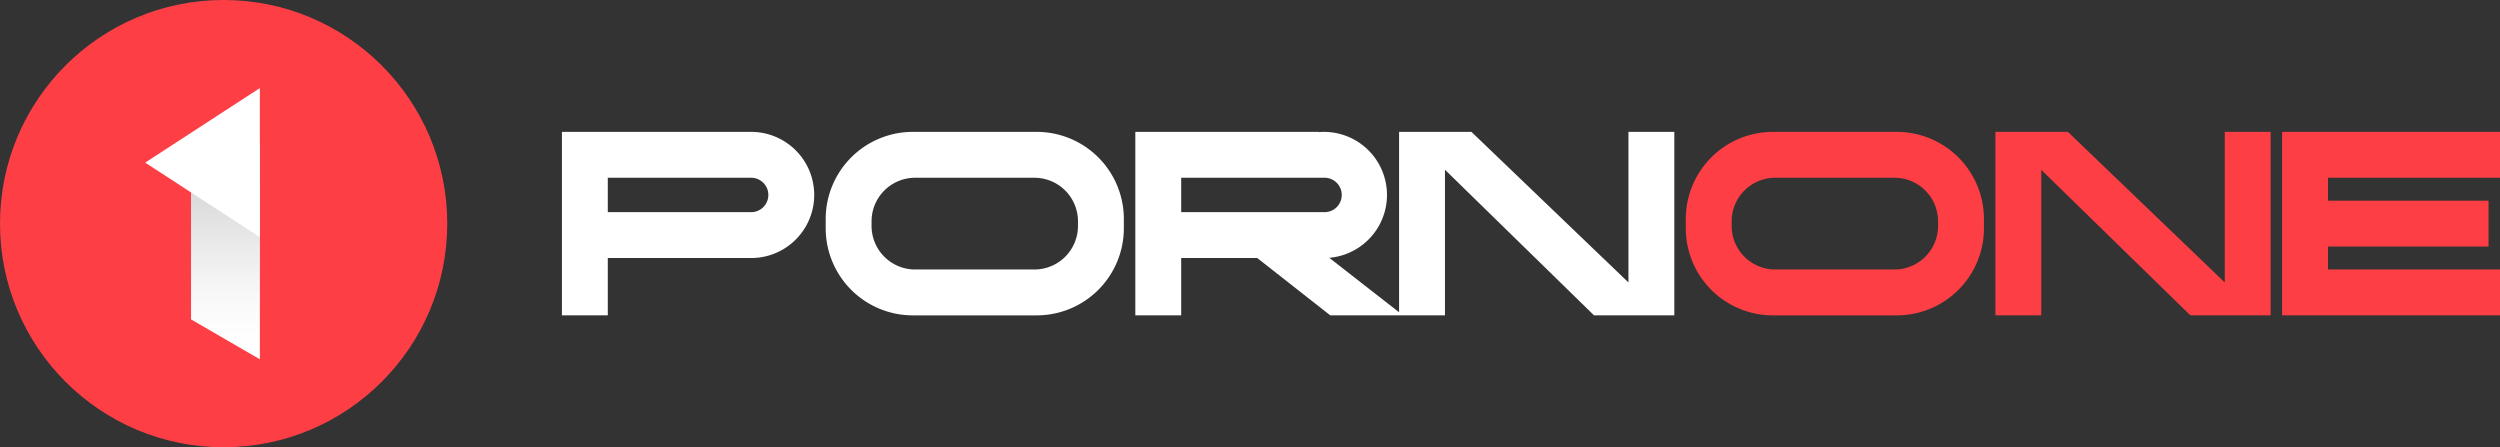
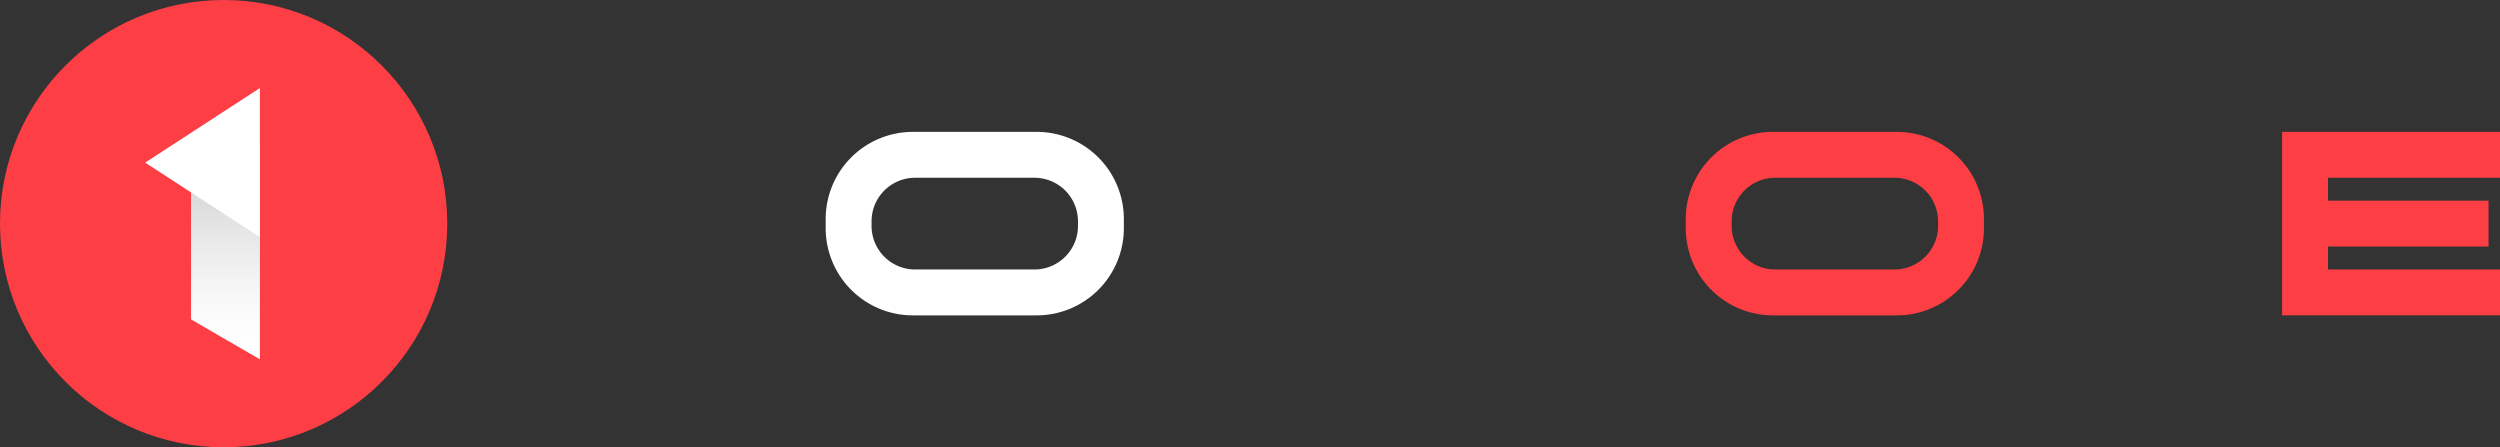
<svg xmlns="http://www.w3.org/2000/svg" width="218" height="39">
  <rect width="100%" height="100%" fill="#333333" stroke="none" />
  <defs>
    <linearGradient id="linear-gradient" x1=".5" x2=".5" y1="1" gradientUnits="objectBoundingBox">
      <stop offset="0" stop-color="#fff" stop-opacity="0" />
      <stop offset=".179" stop-color="#ededed" stop-opacity=".18" />
      <stop offset=".438" stop-color="#dbdbdb" stop-opacity=".439" />
      <stop offset=".708" stop-color="#d0d0d0" stop-opacity=".71" />
      <stop offset="1" stop-color="#ccc" />
    </linearGradient>
    <style>.cls-5{fill:#fd3f45}.cls-2{fill:#fff}.cls-2,.cls-5{fill-rule:evenodd}</style>
  </defs>
  <g id="logo-dark" transform="translate(-18 -12)">
    <g id="Group_5" transform="translate(-573.81 -229.27)">
      <circle id="Ellipse_3" cx="19.5" cy="19.5" r="19.5" fill="#fd3f45" transform="translate(591.81 241.27)" />
      <g id="Group_4">
        <path id="Path_8" d="M608.47 253.74v15.38l6 3.48v-18.86z" class="cls-2" />
        <path id="Path_9" fill="url(#linear-gradient)" fill-rule="evenodd" d="M608.47 253.74v15.38l6 3.48v-18.86z" />
        <path id="Path_10" fill="#fff" d="m614.47 248.95-10 6.5 10 6.5z" />
      </g>
    </g>
    <g id="Group_47">
      <path id="Path_11" d="M758.48 252.77h-10.8a7.6 7.6 0 0 0-7.6 7.6v.8a7.6 7.6 0 0 0 7.6 7.6h10.8a7.6 7.6 0 0 0 7.6-7.6v-.8a7.6 7.6 0 0 0-7.6-7.6zm3.6 8.2a3.8 3.8 0 0 1-3.8 3.8h-10.4a3.8 3.8 0 0 1-3.8-3.8v-.4a3.8 3.8 0 0 1 3.8-3.8h10.4a3.8 3.8 0 0 1 3.8 3.8z" class="cls-5" transform="translate(-575.08 -229.27)" />
-       <path id="Path_12" d="M767.08 252.77v16h4v-12.69l13 12.69h7v-16h-4v13.13l-13.68-13.13z" class="cls-5" transform="translate(-575.08 -229.27)" />
      <path id="Path_13" d="M792.08 252.77v16h19v-4h-15v-2h14v-4h-14v-2h15v-4z" class="cls-5" transform="translate(-575.08 -229.27)" />
      <g id="Group_46">
-         <path id="Path_14" d="M642.08 252.77v16h4v-5h12.5a5.5 5.5 0 0 0 0-11h-16.5zm4 7v-3h12.5a1.5 1.5 0 0 1 0 3z" class="cls-2" transform="translate(-575.08 -229.27)" />
        <path id="Path_15" d="M672.68 252.77a7.6 7.6 0 0 0-7.6 7.6v.8a7.6 7.6 0 0 0 7.6 7.6h10.8a7.6 7.6 0 0 0 7.6-7.6v-.8a7.6 7.6 0 0 0-7.6-7.6h-10.8zm.2 4h10.4a3.8 3.8 0 0 1 3.8 3.8v.4a3.8 3.8 0 0 1-3.8 3.8h-10.4a3.8 3.8 0 0 1-3.8-3.8v-.4a3.8 3.8 0 0 1 3.8-3.8z" class="cls-2" transform="translate(-575.08 -229.27)" />
-         <path id="Path_16" d="M735.08 252.77v13.13l-13.69-13.13h-6.31v15.73l-6.09-4.75a5.5 5.5 0 0 0-.41-10.98c-.17 0-.34.01-.51.02l.01-.02h-16v16h4v-5h6.63l6.37 5h10v-12.7l13 12.7h7v-16h-4zm-39 7v-3h12.5a1.5 1.5 0 0 1 0 3z" class="cls-2" transform="translate(-575.08 -229.27)" />
      </g>
    </g>
  </g>
</svg>